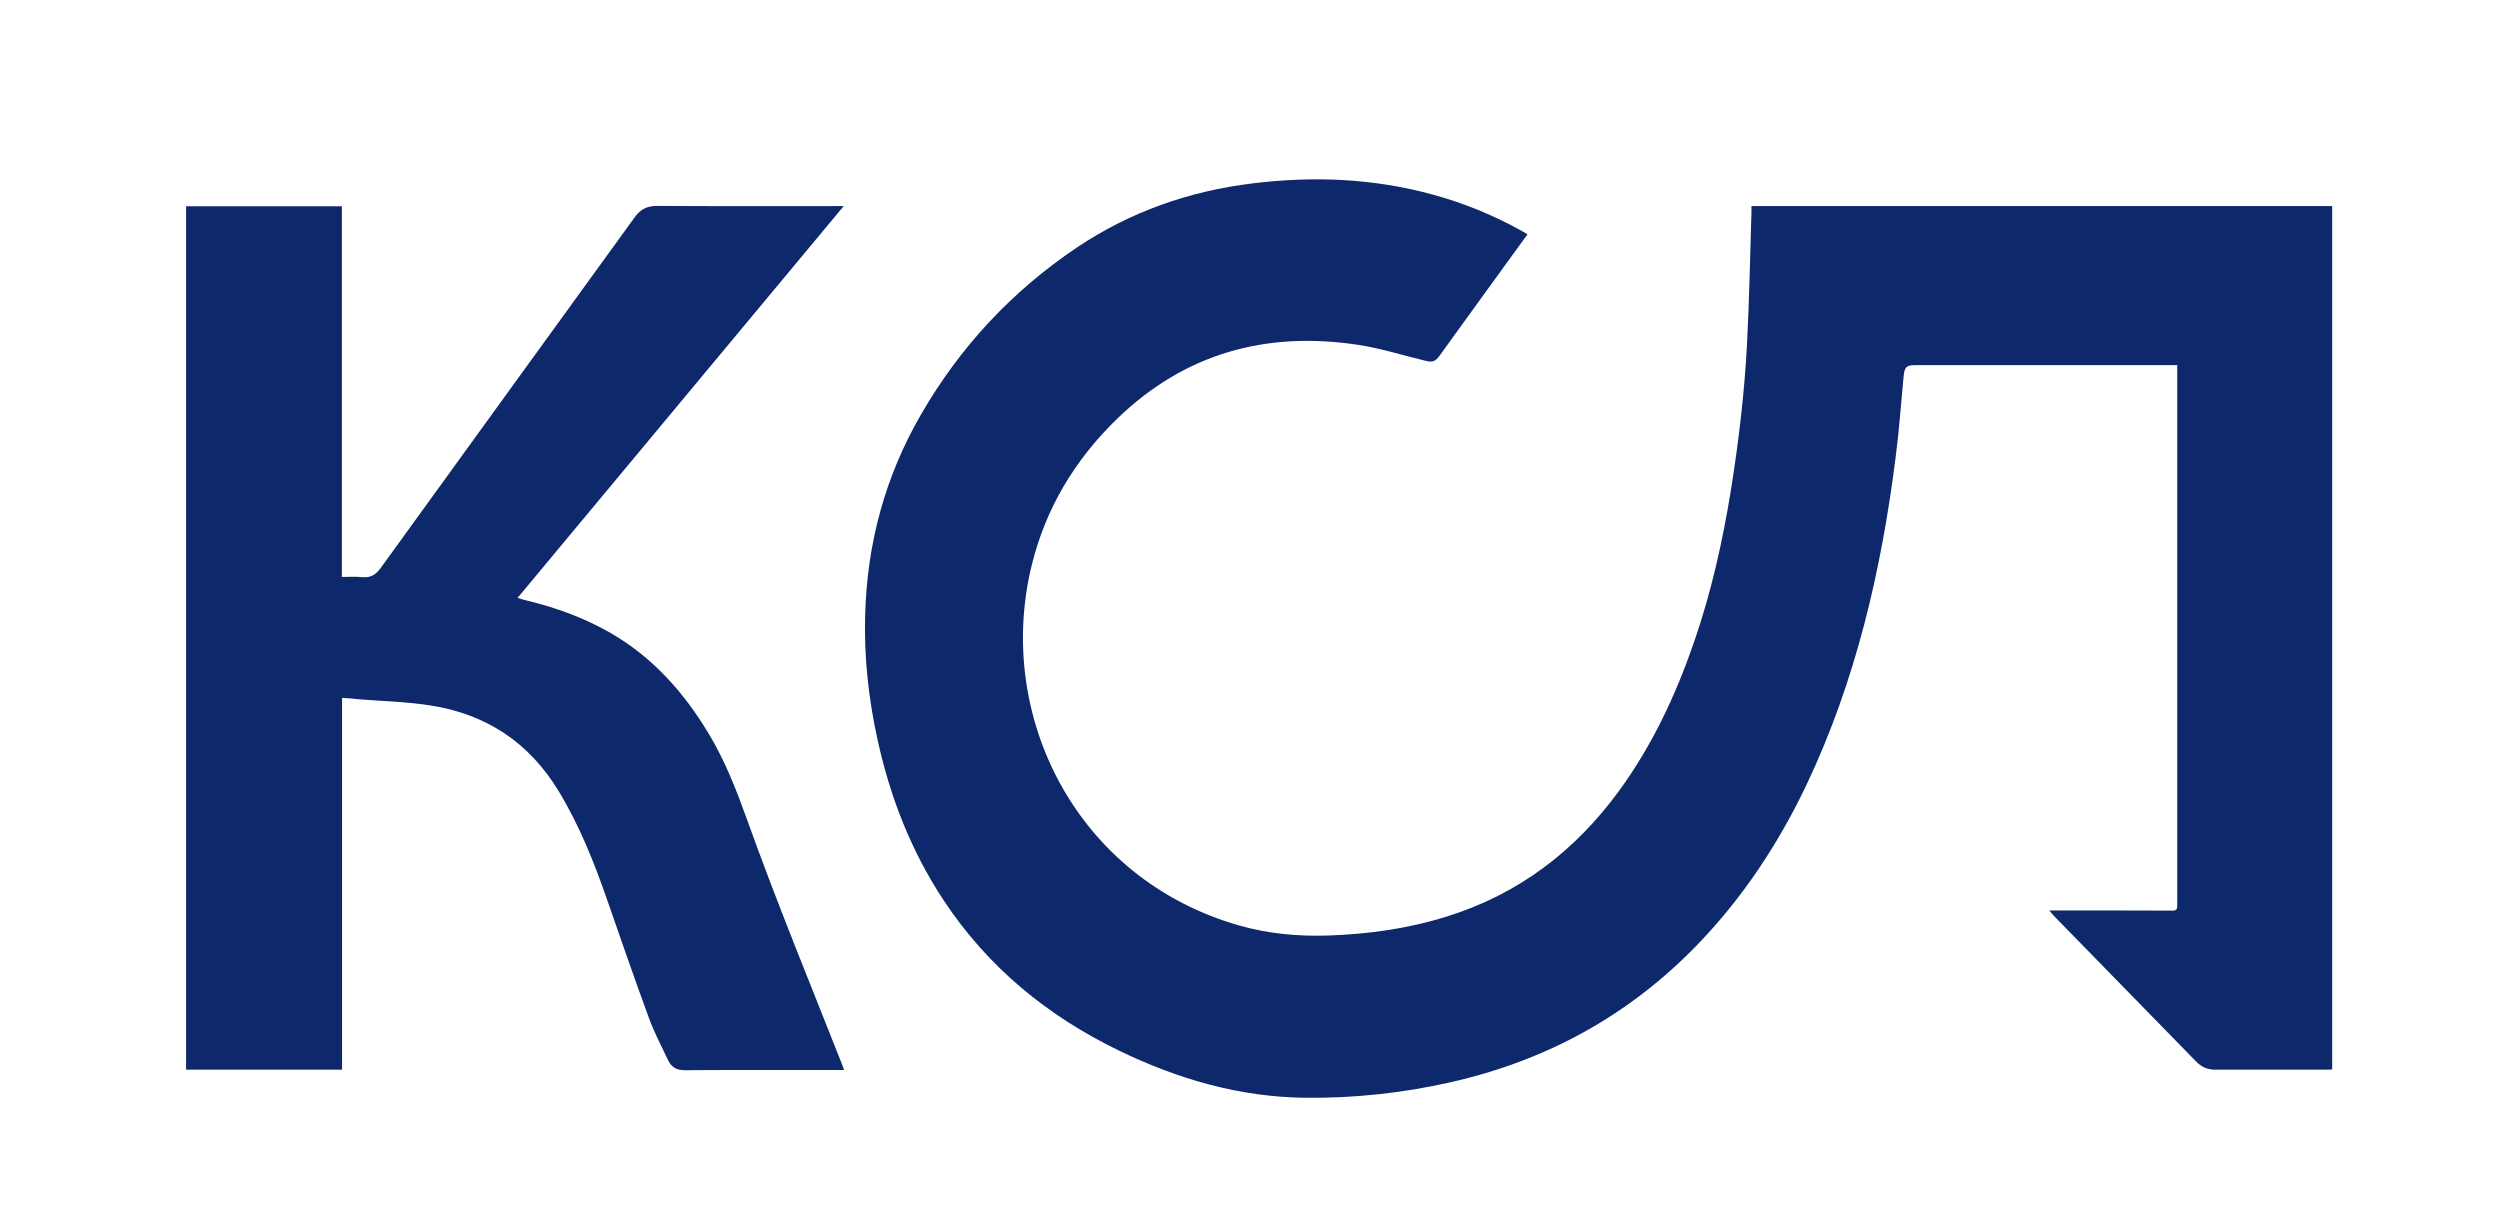
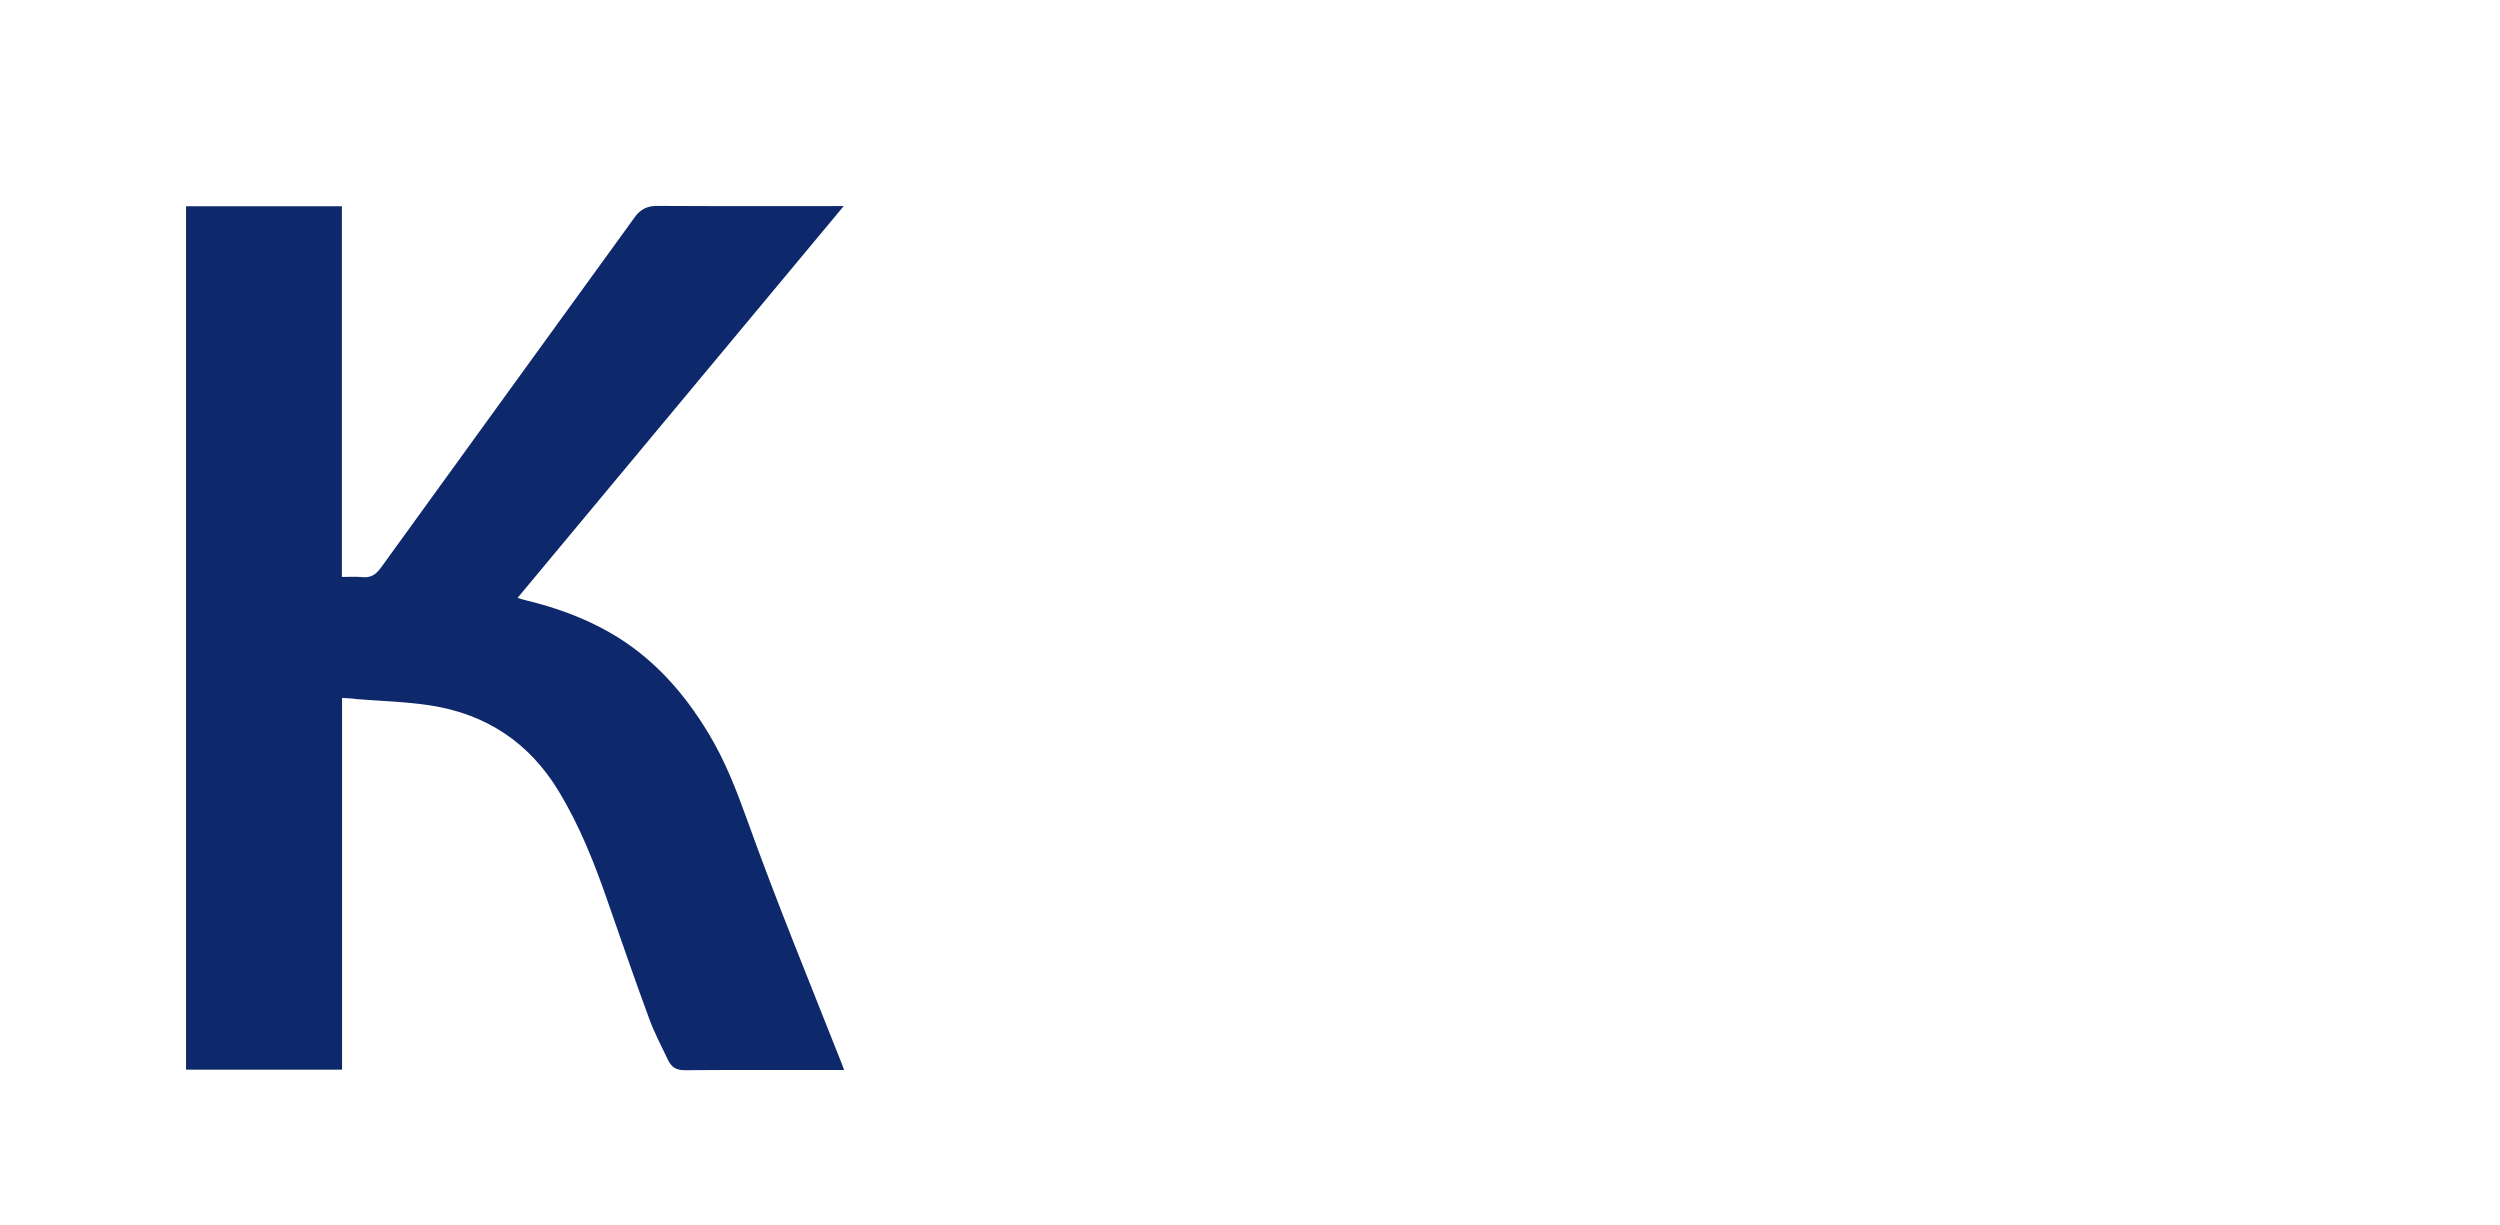
<svg xmlns="http://www.w3.org/2000/svg" version="1.1" id="Слой_1" x="0px" y="0px" viewBox="0 0 1397.4 684.5" enable-background="new 0 0 1397.4 684.5" xml:space="preserve">
  <g>
-     <path fill="#0E286C" d="M853.8,131c-8,11-15.8,21.8-23.6,32.5c-8.4,11.7-16.8,23.3-25.3,35c-2.6,3.6-4,4.2-8.4,3.1   c-12.4-3-24.6-6.9-37.1-8.8c-51.5-7.9-97.1,4.6-135,41.3c-23.6,22.9-40,50.1-47.8,82.2c-20.4,84,25.2,175.3,116.4,201.1   c16.3,4.6,33,6.1,49.9,5.5c22.5-0.8,44.6-3.9,66.1-10.7c40-12.5,71.5-36.6,96.1-70.3c18.5-25.4,31.6-53.4,41.8-83   c9.7-28,16.1-56.8,20.8-86.1c4.2-26.6,7.4-53.4,8.8-80.3c1.3-24.6,1.7-49.2,2.5-73.8c0-1.1,0-2.2,0-3.5c108.3,0,216.4,0,324.6,0   c0,160.8,0,321.6,0,482.6c-0.9,0-1.7,0.1-2.5,0.1c-21,0-41.9,0-62.9,0c-4.2,0-7.5-1.4-10.5-4.4c-26.4-27.1-52.9-54.1-79.3-81.2   c-0.9-0.9-1.7-1.9-2.9-3.4c1.4,0,2.3,0,3.2,0c21.8,0,43.7,0,65.5,0.1c2.2,0,2.8-0.6,2.8-2.8c0-99.8,0-199.5,0-299.3   c0-0.8,0-1.6,0-2.8c-1,0-1.8,0-2.7,0c-47.9,0-95.8,0-143.8,0c-4.8,0-5.9,1-6.4,5.8c-1.5,15.2-2.5,30.4-4.5,45.6   c-8,63.4-22.3,125.2-49.9,183.3c-15.6,32.7-35.3,62.6-60.5,88.8c-38.4,39.9-84.8,65.3-138.7,77.4c-26.6,6-53.6,8.9-80.9,8.6   c-36.8-0.4-71.1-10.4-104-26.3c-40.1-19.4-73.4-46.7-98.1-84c-18.3-27.7-30.1-58.1-37.1-90.4c-5-22.9-7.5-46.1-6.8-69.5   c1.1-39.8,11.2-77.2,31.2-111.7c21.8-37.8,50.9-69,87.2-93.4c29.7-19.9,62.7-31.5,98.2-35.8c34-4.2,67.7-2.8,100.8,6.3   c17.6,4.8,34.3,11.7,50.2,20.6C852.1,129.9,852.8,130.4,853.8,131z" />
    <path fill="#0E286C" d="M191.2,390.1c0,69.5,0,138.5,0,207.8c-29.2,0-58.1,0-87.2,0c0-160.9,0-321.7,0-482.6c29,0,58,0,87.1,0   c0,69,0,137.9,0,207.2c4,0,7.7-0.3,11.4,0.1c4.9,0.5,7.8-1.6,10.5-5.4c47.2-65.3,94.6-130.6,141.8-195.8c3.1-4.3,6.8-6.3,12.3-6.3   c33.7,0.2,67.4,0.1,101,0.1c0.9,0,1.9,0,3.5,0c-60.9,73.2-121.5,145.9-182.3,219c1.7,0.5,3.1,1,4.5,1.3c16.6,4,32.5,9.7,47.3,18.2   c23.5,13.5,40.9,33,54.8,56c9.3,15.3,15.7,31.8,21.7,48.5c16.6,46.3,35.3,91.7,53.3,137.3c0.3,0.7,0.5,1.5,0.9,2.6   c-1.2,0-2.1,0-3,0c-28.8,0-57.6-0.1-86.4,0.1c-4.4,0-7.2-1.9-8.9-5.5c-3.7-7.8-7.8-15.5-10.7-23.5c-8-21.7-15.5-43.5-23.1-65.3   c-7.4-21.4-15.7-42.4-27.5-61.8c-16.5-27.2-40.6-43-71.7-47.8c-13.5-2.1-27.2-2.4-40.8-3.5C197.1,390.4,194.4,390.3,191.2,390.1z" />
  </g>
</svg>